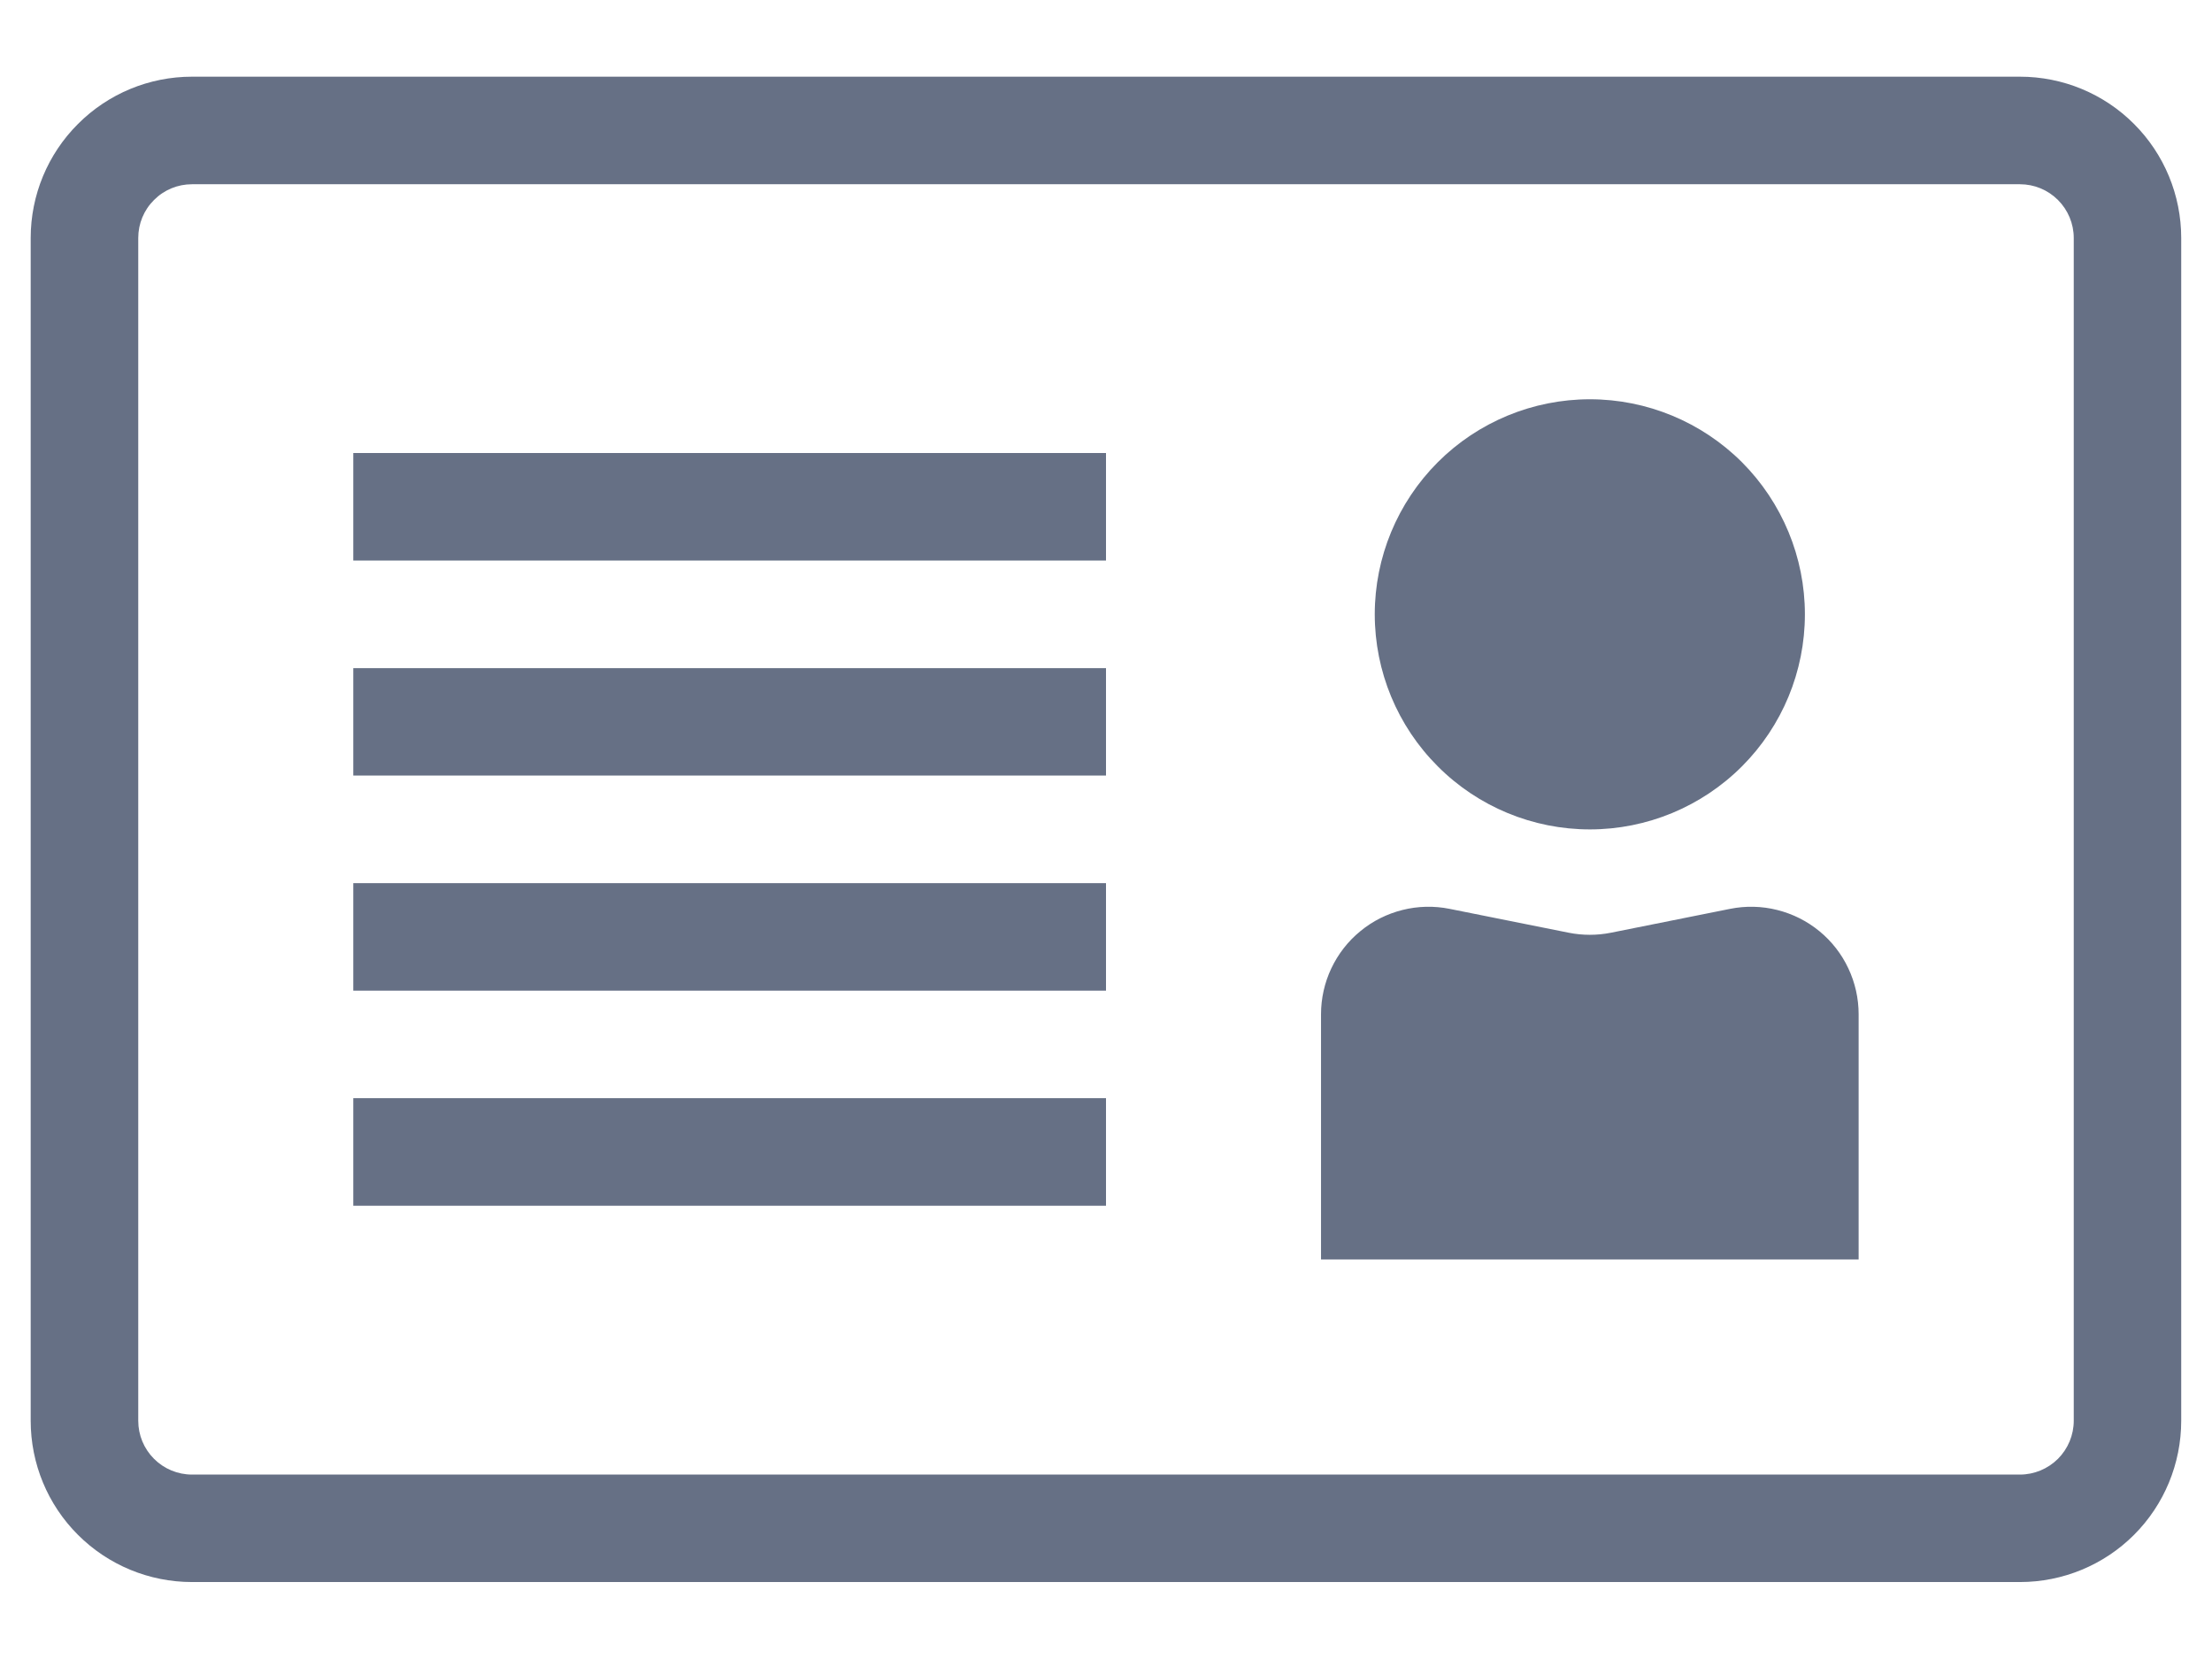
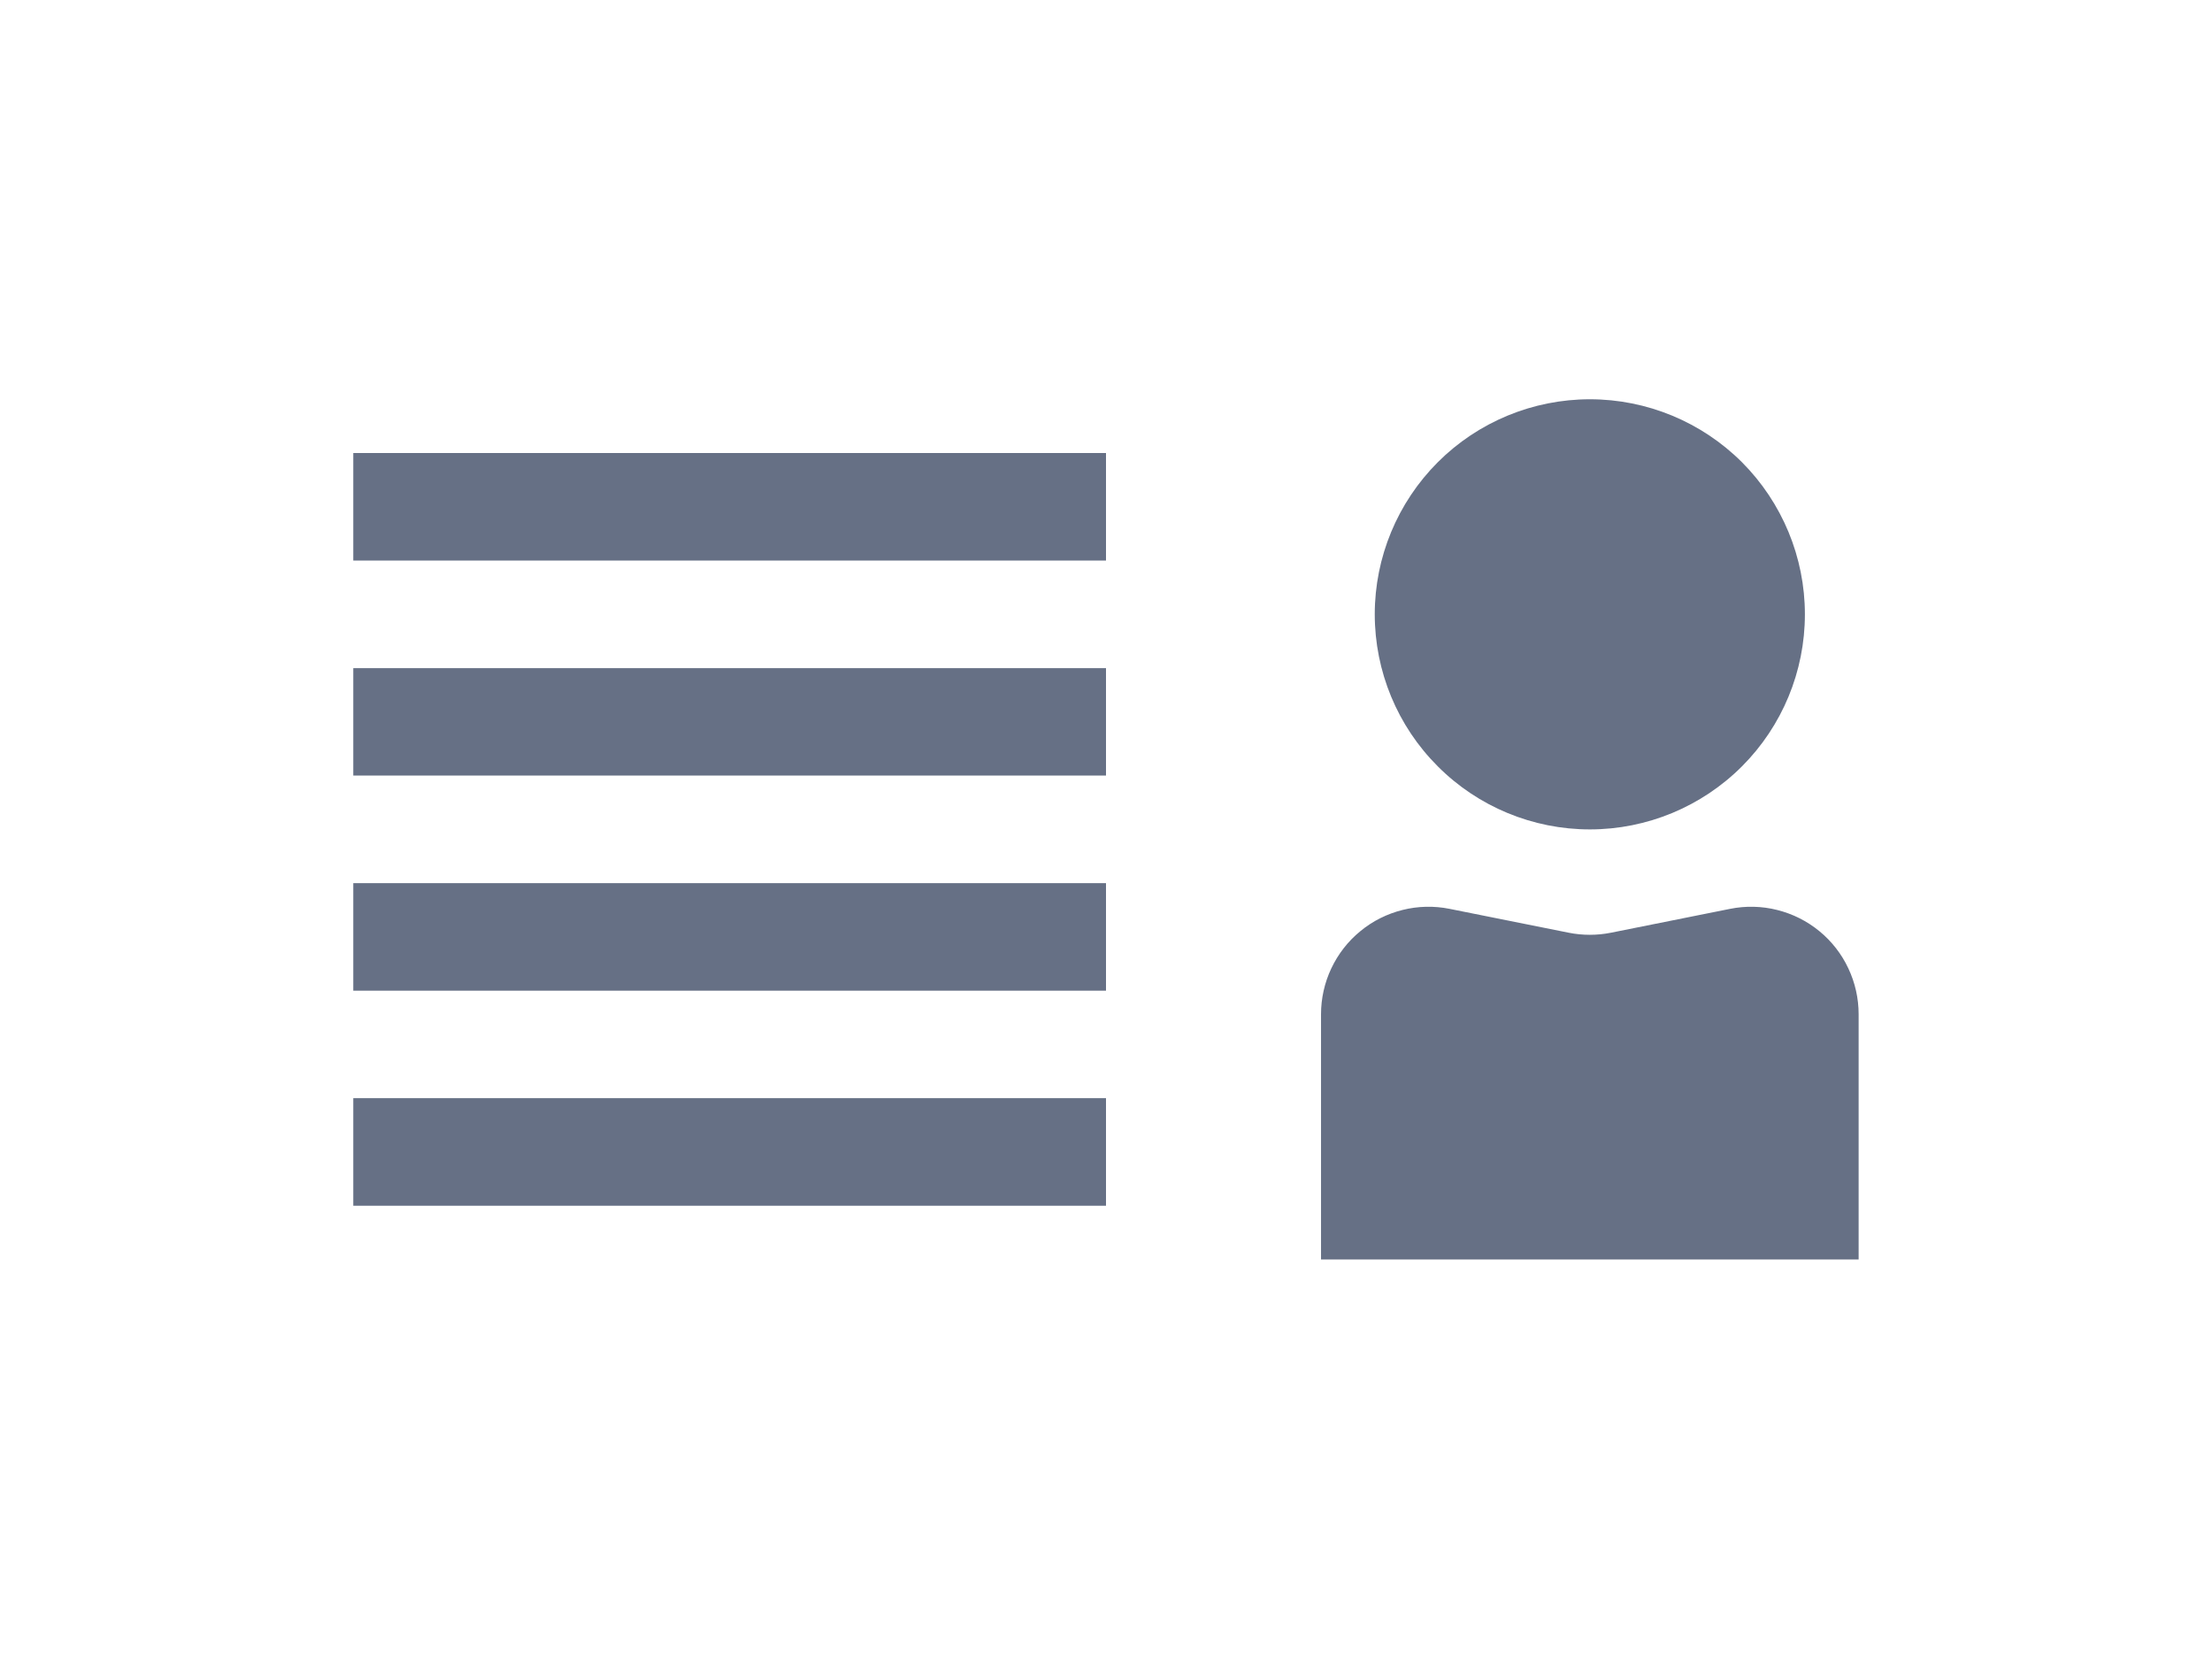
<svg xmlns="http://www.w3.org/2000/svg" width="24" height="18" viewBox="0 0 24 18" fill="none">
  <path d="M12 8.415H3.833V7.249H12V8.415ZM3.833 6.082H12V4.915H3.833V6.082ZM12 10.749H3.833V9.582H12V10.749ZM3.833 13.082H12V11.915H3.833V13.082ZM14.333 11.005C14.333 10.833 14.371 10.662 14.445 10.506C14.519 10.35 14.626 10.212 14.76 10.103C14.893 9.993 15.049 9.915 15.217 9.873C15.384 9.831 15.559 9.827 15.728 9.861L17.021 10.12C17.172 10.15 17.327 10.15 17.478 10.12L18.771 9.861C18.94 9.827 19.115 9.831 19.282 9.873C19.45 9.915 19.606 9.993 19.74 10.103C19.873 10.212 19.981 10.35 20.054 10.506C20.128 10.662 20.166 10.833 20.166 11.005V13.665H14.333V11.005ZM17.25 8.999C17.869 8.999 18.462 8.753 18.9 8.315C19.337 7.878 19.583 7.284 19.583 6.665C19.583 6.047 19.337 5.453 18.9 5.015C18.462 4.578 17.869 4.332 17.25 4.332C16.631 4.332 16.037 4.578 15.6 5.015C15.162 5.453 14.916 6.047 14.916 6.665C14.916 7.284 15.162 7.878 15.6 8.315C16.037 8.753 16.631 8.999 17.25 8.999Z" fill="#667085" />
-   <path fill-rule="evenodd" clip-rule="evenodd" d="M2.083 0.832C1.619 0.832 1.174 1.016 0.846 1.345C0.517 1.673 0.333 2.118 0.333 2.582V15.415C0.333 15.88 0.517 16.325 0.846 16.653C1.174 16.981 1.619 17.165 2.083 17.165H21.916C22.381 17.165 22.826 16.981 23.154 16.653C23.482 16.325 23.666 15.88 23.666 15.415V2.582C23.666 2.118 23.482 1.673 23.154 1.345C22.826 1.016 22.381 0.832 21.916 0.832H2.083ZM21.916 1.999H2.083C1.928 1.999 1.78 2.06 1.671 2.17C1.561 2.279 1.5 2.427 1.5 2.582V15.415C1.5 15.57 1.561 15.718 1.671 15.828C1.78 15.937 1.928 15.999 2.083 15.999H21.916C22.071 15.999 22.219 15.937 22.329 15.828C22.438 15.718 22.5 15.57 22.5 15.415V2.582C22.5 2.427 22.438 2.279 22.329 2.17C22.219 2.06 22.071 1.999 21.916 1.999Z" fill="#667085" />
</svg>